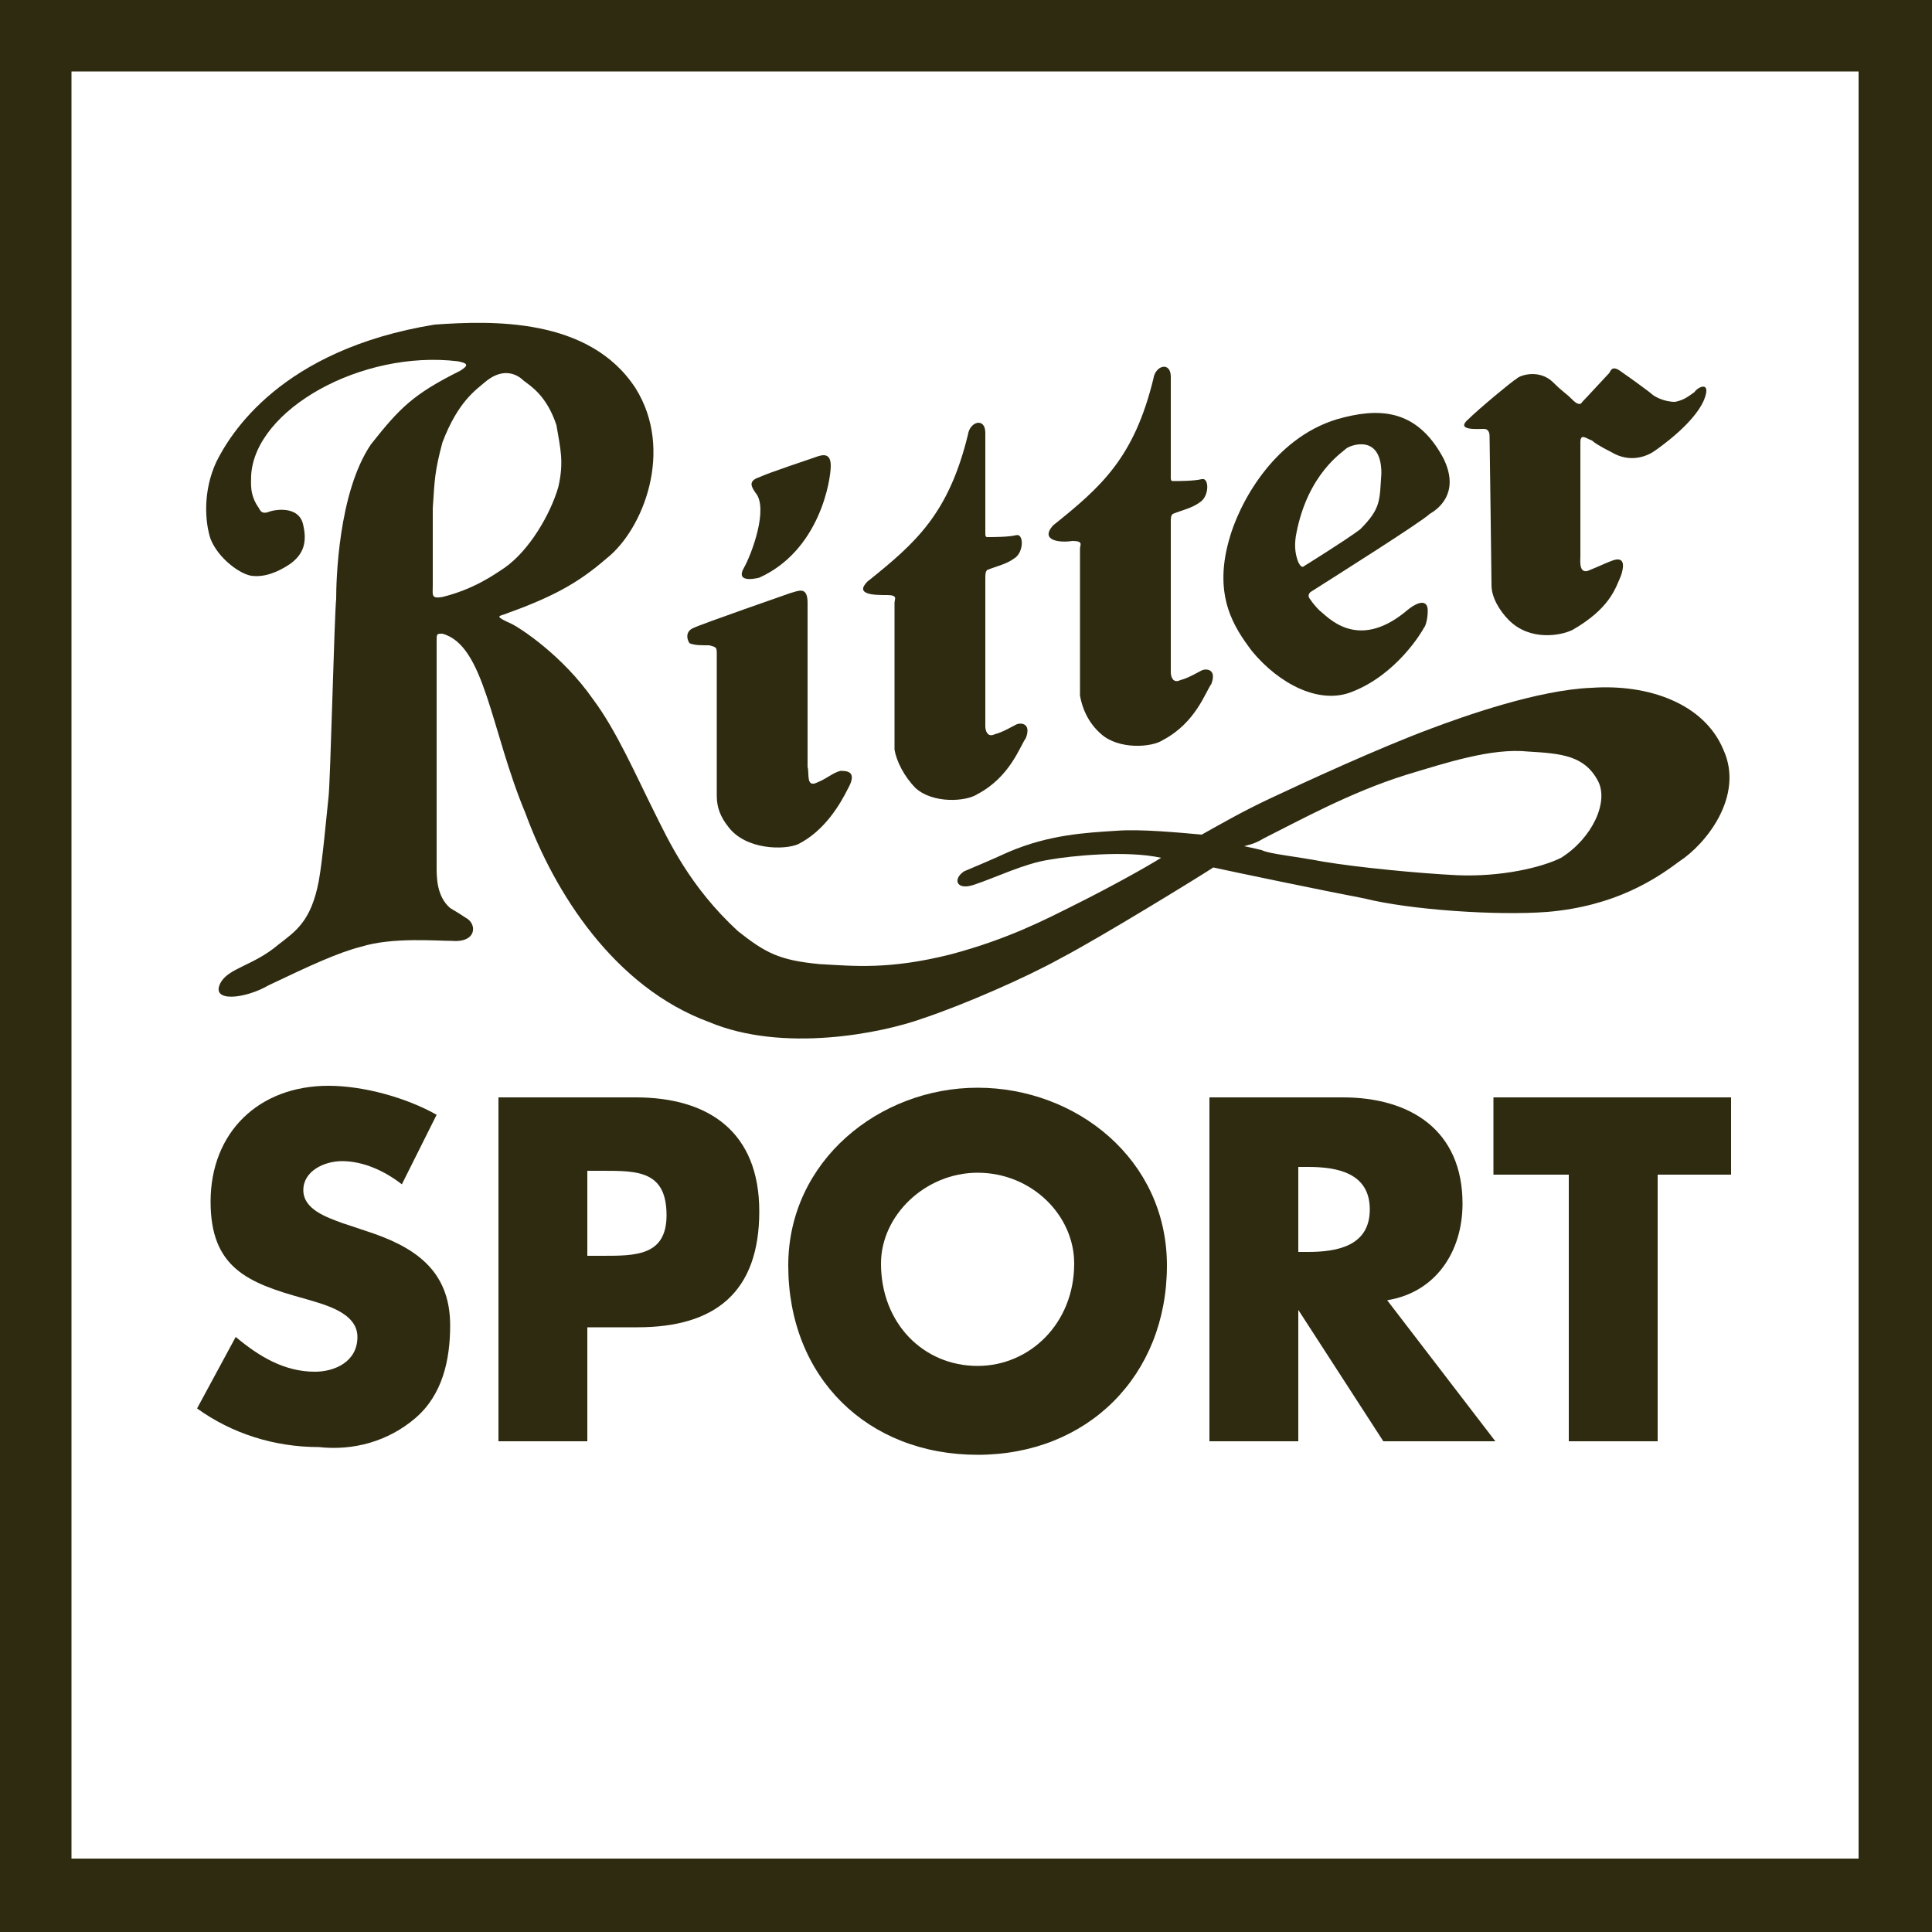
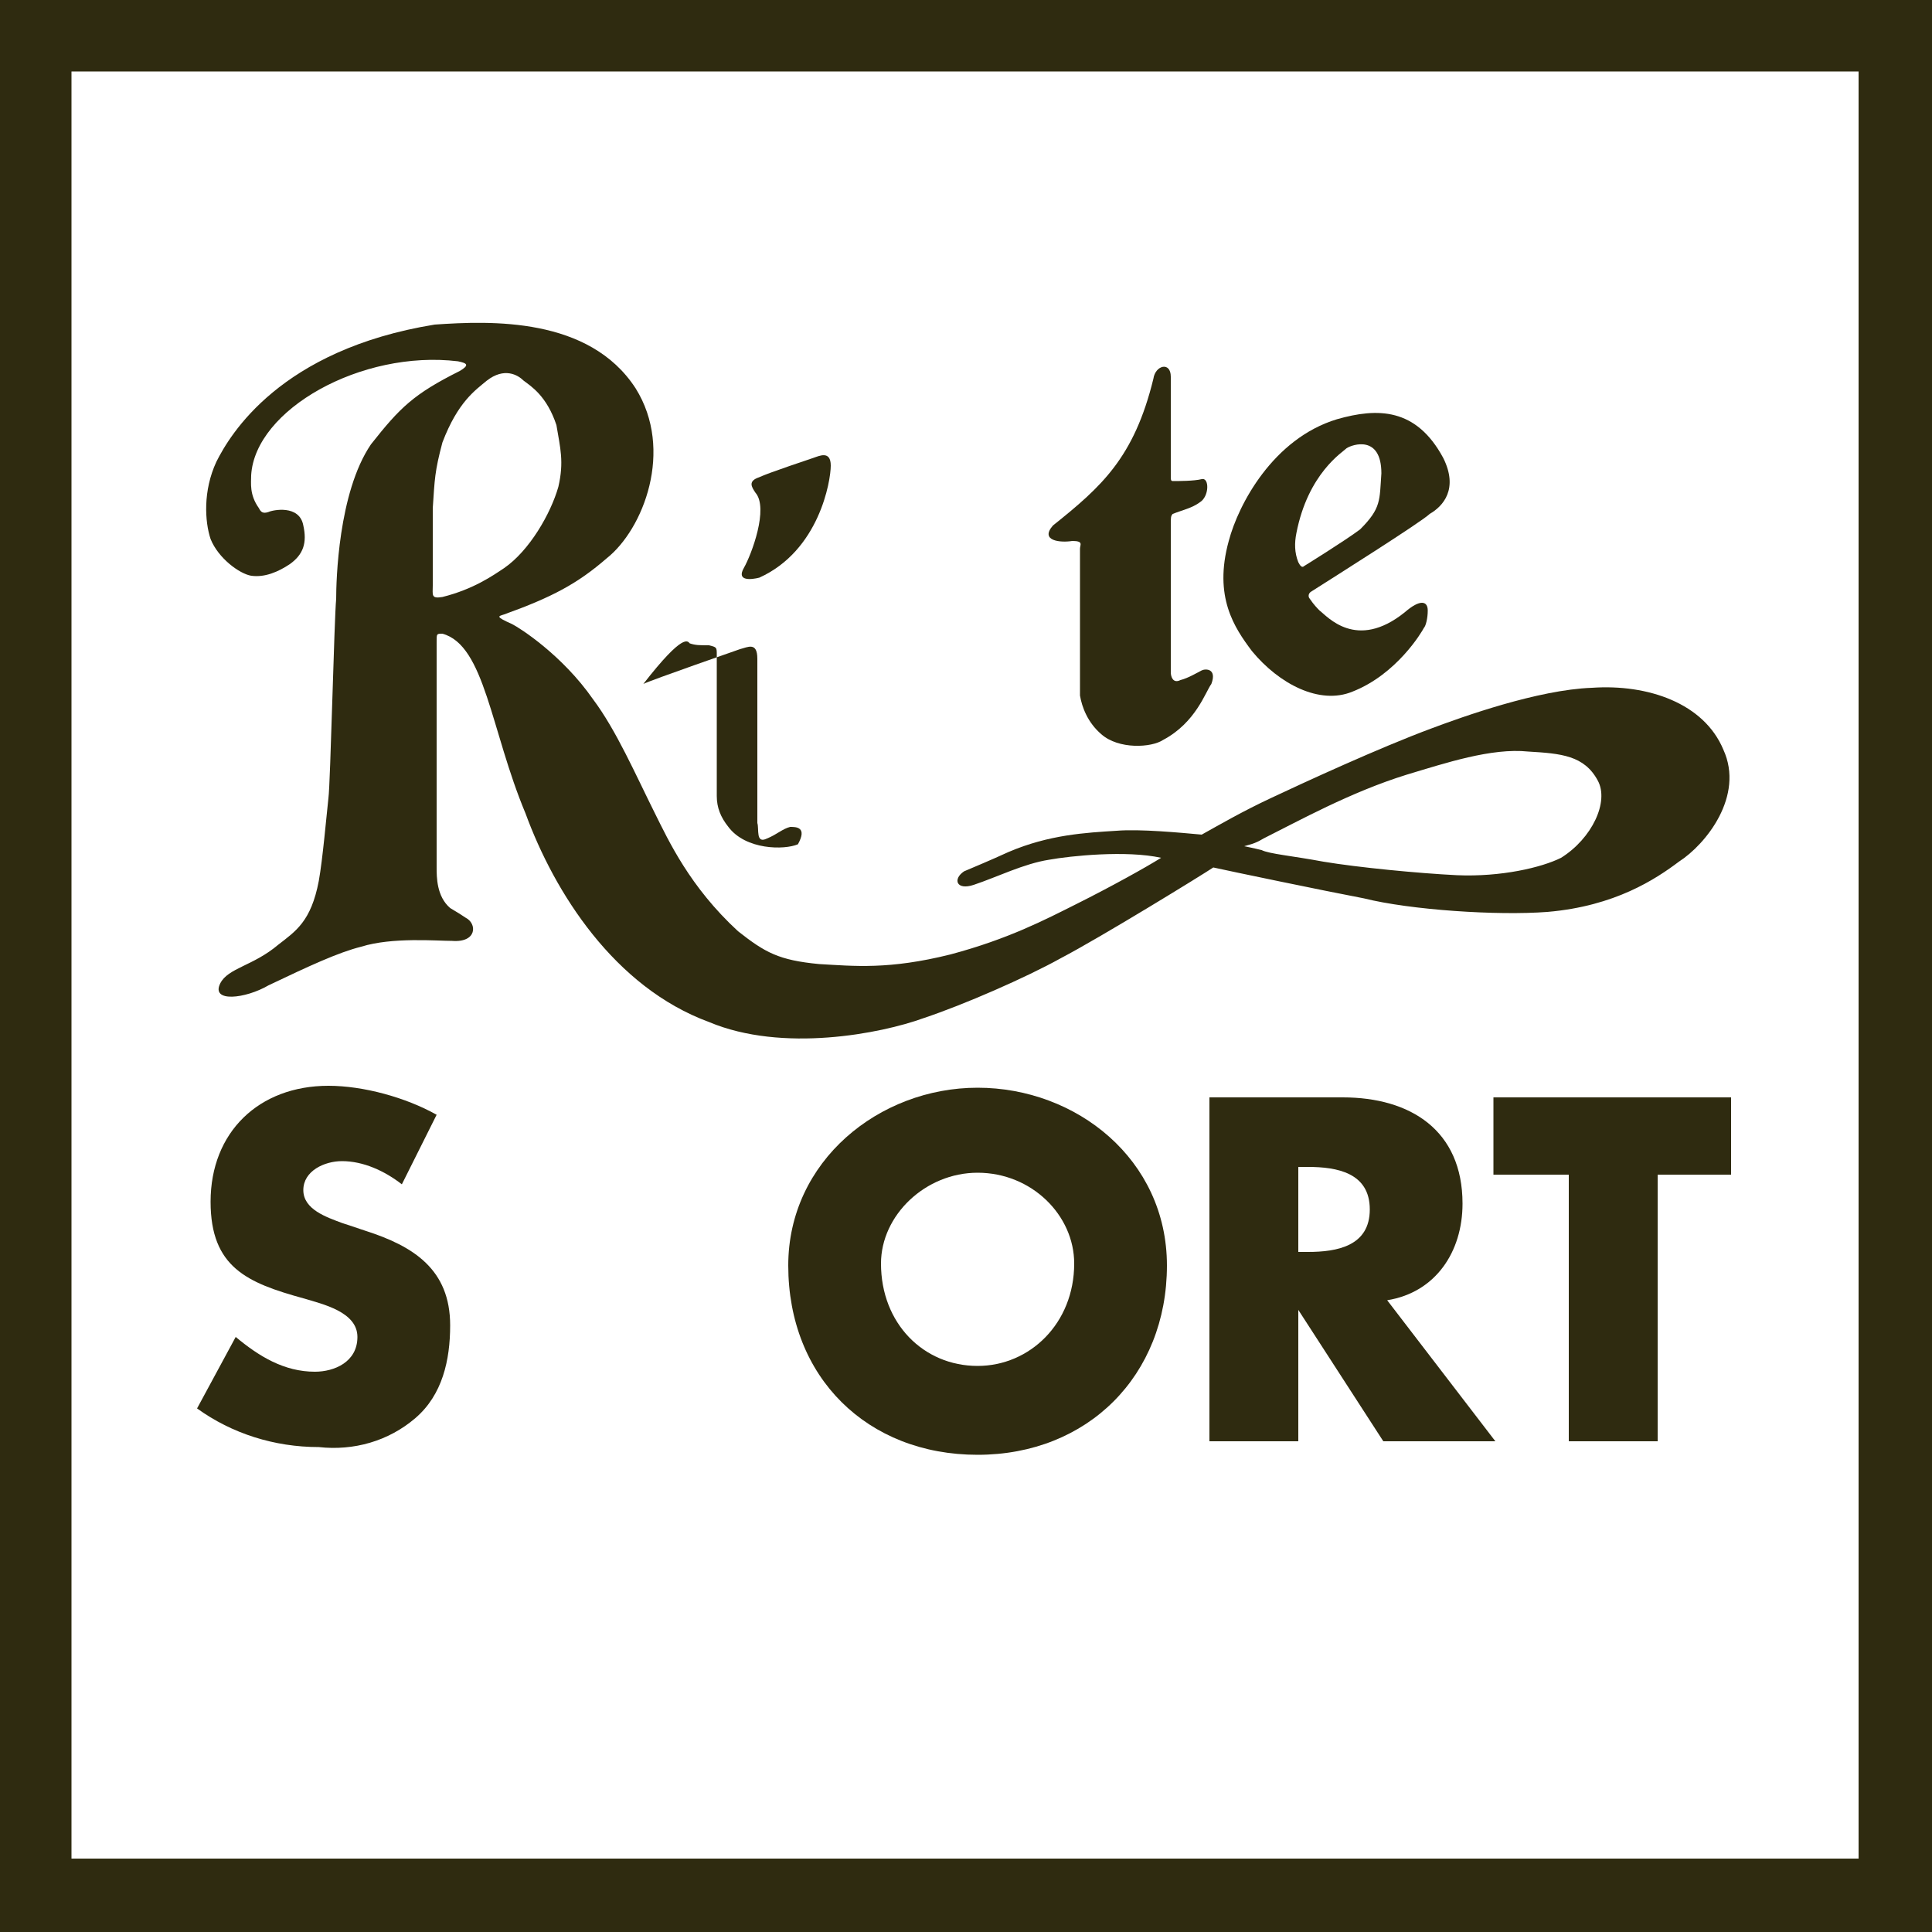
<svg xmlns="http://www.w3.org/2000/svg" xmlns:xlink="http://www.w3.org/1999/xlink" version="1.1" id="Layer_1" x="0px" y="0px" viewBox="0 0 100 100" style="enable-background:new 0 0 100 100;" xml:space="preserve">
  <style type="text/css">
	.st0{fill:#2F2B10;}
	.st1{clip-path:url(#SVGID_00000053531187907100179590000015569703869860274575_);fill:#2F2B10;}
</style>
  <g>
    <path class="st0" d="M3.7,3.7h92.5v92.5H3.7V3.7z M0,100h100V0H0V100z" />
    <g>
      <defs>
        <rect id="SVGID_1_" width="100" height="100" />
      </defs>
      <clipPath id="SVGID_00000079465344807243313330000012126537404846114984_">
        <use xlink:href="#SVGID_1_" style="overflow:visible;" />
      </clipPath>
      <path style="clip-path:url(#SVGID_00000079465344807243313330000012126537404846114984_);fill:#2F2B10;" d="M21.5,73.4    c1.4-1.2,1.8-3,1.8-4.8c0-2.9-1.9-4.1-4.4-4.9l-1.2-0.4c-0.8-0.3-2-0.7-2-1.7c0-1,1.1-1.5,2-1.5c1.1,0,2.2,0.5,3.1,1.2l1.8-3.6    c-1.6-0.9-3.8-1.5-5.6-1.5c-3.6,0-6.1,2.4-6.1,6c0,3.4,1.9,4.2,4.8,5c1,0.3,2.8,0.7,2.8,2c0,1.3-1.2,1.8-2.2,1.8    c-1.6,0-2.9-0.8-4.1-1.8l-2,3.7c1.8,1.3,4,2,6.3,2C18.3,75.1,20.1,74.6,21.5,73.4" />
      <path style="clip-path:url(#SVGID_00000079465344807243313330000012126537404846114984_);fill:#2F2B10;" d="M50.6,70.7    c-2.8,0-5-2.2-5-5.3c0-2.5,2.3-4.7,5-4.7c2.8,0,5,2.2,5,4.7C55.6,68.5,53.3,70.7,50.6,70.7 M50.6,56.3c-5.1,0-9.8,3.8-9.8,9.2    c0,5.8,4.1,9.8,9.8,9.8s9.8-4.1,9.8-9.8C60.4,60,55.7,56.3,50.6,56.3" />
-       <path style="clip-path:url(#SVGID_00000079465344807243313330000012126537404846114984_);fill:#2F2B10;" d="M35.7,33.3    c0.3,0.1,0.5,0.1,1,0.1c0.4,0.1,0.4,0.1,0.4,0.5c0,0,0,7,0,7.3c0,0.6,0.2,1.1,0.6,1.6c0.9,1.2,2.9,1.2,3.6,0.9    c1.4-0.7,2.2-2.1,2.6-2.9c0.5-0.9-0.1-0.9-0.4-0.9c-0.4,0.1-0.7,0.4-1.2,0.6c-0.6,0.3-0.4-0.5-0.5-0.8c0-0.3,0-8.5,0-8.5    c0-0.9-0.5-0.6-0.9-0.5c0,0-4.6,1.6-5,1.8C35.4,32.7,35.6,33.2,35.7,33.3" />
-       <path style="clip-path:url(#SVGID_00000079465344807243313330000012126537404846114984_);fill:#2F2B10;" d="M31.2,65h-0.8v-4.4    h0.8c1.8,0,3.3,0,3.3,2.3C34.5,65,32.9,65,31.2,65 M32.9,56.8h-7.1v17.8h4.6v-5.9H33c4,0,6.3-1.8,6.3-6    C39.3,58.6,36.7,56.8,32.9,56.8" />
+       <path style="clip-path:url(#SVGID_00000079465344807243313330000012126537404846114984_);fill:#2F2B10;" d="M35.7,33.3    c0.3,0.1,0.5,0.1,1,0.1c0.4,0.1,0.4,0.1,0.4,0.5c0,0,0,7,0,7.3c0,0.6,0.2,1.1,0.6,1.6c0.9,1.2,2.9,1.2,3.6,0.9    c0.5-0.9-0.1-0.9-0.4-0.9c-0.4,0.1-0.7,0.4-1.2,0.6c-0.6,0.3-0.4-0.5-0.5-0.8c0-0.3,0-8.5,0-8.5    c0-0.9-0.5-0.6-0.9-0.5c0,0-4.6,1.6-5,1.8C35.4,32.7,35.6,33.2,35.7,33.3" />
      <path style="clip-path:url(#SVGID_00000079465344807243313330000012126537404846114984_);fill:#2F2B10;" d="M67.7,64.8h-0.5v-4.4    h0.5c1.5,0,3.2,0.3,3.2,2.2C70.9,64.5,69.2,64.8,67.7,64.8 M75.7,62.3c0-3.8-2.7-5.5-6.2-5.5h-6.9v17.8h4.6v-6.8h0l4.4,6.8h5.8    l-5.6-7.3C74.3,66.9,75.7,64.8,75.7,62.3" />
      <path style="clip-path:url(#SVGID_00000079465344807243313330000012126537404846114984_);fill:#2F2B10;" d="M67.1,27.6    c0.6-3.1,2.4-4.2,2.6-4.4c0.3-0.2,1.8-0.7,1.8,1.3c-0.1,1.4,0,1.8-1.1,2.9c-0.8,0.6-2.9,1.9-2.9,1.9c-0.1,0.1-0.2,0-0.3-0.2    C67,28.6,67,28.1,67.1,27.6 M70,35.8c2.3-0.9,3.6-3.1,3.7-3.3c0.1-0.1,0.2-0.5,0.2-0.9c0-0.5-0.4-0.6-1.2,0.1    c-2.5,2-4,0.2-4.4-0.1c-0.1-0.1-0.3-0.3-0.5-0.6c-0.1-0.1-0.1-0.3,0.1-0.4c1.1-0.7,5.7-3.6,6.1-4c0.7-0.4,1.5-1.3,0.7-2.9    c-1.4-2.6-3.4-2.6-5.5-2c-3.3,1-5.1,4.4-5.6,6.3c-0.8,2.9,0.3,4.5,1.2,5.7C66.2,35.4,68.3,36.5,70,35.8" />
      <path style="clip-path:url(#SVGID_00000079465344807243313330000012126537404846114984_);fill:#2F2B10;" d="M39.3,29.9    c3.1-1.4,3.7-5,3.7-5.8c0-0.8-0.6-0.5-0.9-0.4c0,0-2.4,0.8-2.8,1c-0.6,0.2-0.4,0.5-0.2,0.8c0.7,0.8-0.2,3.2-0.6,3.9    C38.1,30.1,38.9,30,39.3,29.9" />
      <path style="clip-path:url(#SVGID_00000079465344807243313330000012126537404846114984_);fill:#2F2B10;" d="M55.5,28    c0.6,0,0.4,0.2,0.4,0.4c0,0.2,0,7.2,0,7.6c0.1,0.6,0.4,1.4,1.1,2c0.9,0.8,2.6,0.7,3.2,0.3c1.7-0.9,2.2-2.5,2.5-2.9    c0.3-0.8-0.3-0.8-0.5-0.7c-0.2,0.1-0.7,0.4-1.1,0.5c-0.4,0.2-0.5-0.2-0.5-0.4v-7.7c0-0.3,0-0.4,0.1-0.5c0.5-0.2,1-0.3,1.4-0.6    c0.5-0.3,0.5-1.3,0.1-1.2c-0.4,0.1-1.2,0.1-1.5,0.1c-0.1,0-0.1-0.1-0.1-0.2v-4.6c0-0.1,0-0.2,0-0.6c0-0.8-0.8-0.6-0.9,0.1    c-1,4.1-2.7,5.6-5.2,7.6C53.8,28,54.9,28.1,55.5,28" />
-       <path style="clip-path:url(#SVGID_00000079465344807243313330000012126537404846114984_);fill:#2F2B10;" d="M45.9,30.8    c0.6,0,0.4,0.2,0.4,0.4c0,0.2,0,7.2,0,7.6c0.1,0.6,0.5,1.4,1.1,2c0.9,0.8,2.6,0.7,3.2,0.3c1.7-0.9,2.2-2.5,2.5-2.9    c0.3-0.8-0.3-0.8-0.5-0.7c-0.2,0.1-0.7,0.4-1.1,0.5c-0.4,0.2-0.5-0.2-0.5-0.4V30c0-0.3,0-0.4,0.1-0.5c0.5-0.2,1-0.3,1.4-0.6    c0.5-0.3,0.5-1.3,0.1-1.2c-0.4,0.1-1.2,0.1-1.5,0.1c-0.1,0-0.1-0.1-0.1-0.2V23c0-0.1,0-0.2,0-0.6c0-0.8-0.8-0.6-0.9,0.1    c-1,4.1-2.7,5.6-5.2,7.6C44.2,30.8,45.3,30.8,45.9,30.8" />
    </g>
    <polygon class="st0" points="77.3,60.8 81.2,60.8 81.2,74.6 85.8,74.6 85.8,60.8 89.6,60.8 89.6,56.8 77.3,56.8  " />
    <g>
      <path class="st0" d="M25.2,19.7c0.9-0.7,1.6-0.3,1.9,0c0.4,0.3,1.2,0.8,1.7,2.3c0.2,1.2,0.4,1.9,0.1,3.2c-0.4,1.4-1.5,3.3-2.8,4.2    c-0.6,0.4-1.6,1.1-3.2,1.5c-0.6,0.1-0.5-0.1-0.5-0.6c0-0.4,0-2.8,0-4c0.1-1.5,0.1-1.9,0.5-3.4C23.7,20.8,24.6,20.2,25.2,19.7     M65.4,43.4c1.8-0.9,4.5-2.4,7.4-3.3c2-0.6,4.4-1.4,6.3-1.2c1.7,0.1,2.9,0.2,3.6,1.5c0.6,1.1-0.3,3-1.9,4c-1,0.5-3.1,1-5.4,0.9    c-2-0.1-5.1-0.4-6.9-0.7c-1.6-0.3-2.8-0.4-3.2-0.6c-0.4-0.1-0.9-0.2-0.9-0.2C64.7,43.7,64.9,43.7,65.4,43.4 M13,29.8    c0.7,0.1,1.4-0.2,2-0.6c0.7-0.5,0.9-1.1,0.7-2c-0.2-1.1-1.6-0.8-1.8-0.7c-0.3,0.1-0.4,0-0.5-0.2C12.9,25.6,13,25,13,24.6    c0.2-3.4,5.7-6.5,10.7-5.9c0.5,0.1,0.6,0.2,0.1,0.5c-2.4,1.2-3.1,1.9-4.6,3.8c-1.7,2.5-1.8,7.1-1.8,8c-0.1,1-0.3,9.6-0.4,10.3    c-0.1,0.9-0.3,3.2-0.5,4.3c-0.4,2.1-1.2,2.6-2.1,3.3c-1.3,1.1-2.6,1.2-3,2c-0.5,1,1.3,0.8,2.5,0.1c2.1-1,3.6-1.7,4.8-2    c1.6-0.5,3.9-0.3,4.7-0.3c1.3,0.1,1.3-0.9,0.7-1.2c-0.3-0.2-0.3-0.2-0.8-0.5c-0.7-0.6-0.7-1.6-0.7-2.1V33.2c0-0.4,0-0.4,0.3-0.4    c2.2,0.6,2.5,5,4.3,9.3c1.5,4.1,4.6,9,9.5,10.8c3.8,1.6,8.9,0.6,11.1-0.2c2.1-0.7,5.3-2.1,7.1-3.1c2.1-1.1,7.3-4.3,7.9-4.7    c0.9,0.2,5.7,1.2,7.8,1.6c2.4,0.6,6.9,0.9,9.5,0.7c3.5-0.3,5.6-1.7,6.8-2.6c1.4-0.9,3.4-3.4,2.3-5.8c-1-2.4-3.9-3.4-6.8-3.2    c-2.8,0.1-6.7,1.5-8.3,2.1c-2.7,1-6.6,2.8-8.3,3.6c-1.5,0.7-2.7,1.4-3.6,1.9c-1.1-0.1-3.2-0.3-4.4-0.2c-1.6,0.1-3.5,0.2-5.6,1.1    c-1.1,0.5-1.6,0.7-2.3,1c-0.6,0.4-0.4,1,0.5,0.7c1.2-0.4,2.6-1.1,3.9-1.3c1.1-0.2,4-0.5,5.8-0.1c-0.8,0.5-2.6,1.5-4.4,2.4    c-1.6,0.8-3.5,1.8-6.5,2.6c-3.2,0.8-5,0.6-6.8,0.5c-2.1-0.2-2.8-0.6-4.2-1.7c-2.5-2.3-3.6-4.7-4.3-6.1c-1-2-2-4.3-3.2-5.9    c-1.6-2.3-3.8-3.7-4.2-3.9c-0.9-0.4-0.7-0.4-0.4-0.5c2.5-0.9,3.8-1.6,5.3-2.9c1.9-1.5,3.5-5.6,1.5-8.8c-2.4-3.7-7.5-3.5-10.4-3.3    c-8,1.3-10.6,5.7-11.3,7.1c-0.7,1.5-0.6,3.1-0.3,4C11.3,28.9,12.4,29.7,13,29.8" />
-       <path class="st0" d="M76.8,22.2c0.3,0,0.3,0.3,0.3,0.4c0,0,0.1,7.2,0.1,7.7c0,0.6,0.4,1.3,0.9,1.8c1.1,1.1,2.7,0.8,3.3,0.5    c1.9-1.1,2.2-2.1,2.5-2.8c0.3-0.9-0.1-0.9-0.4-0.8c-0.3,0.1-0.7,0.3-1.2,0.5c-0.6,0.3-0.5-0.5-0.5-0.7l0-5.9    c0-0.5,0.3-0.2,0.6-0.1c0.1,0.1,0.4,0.3,1,0.6c1,0.6,1.9,0.2,2.3-0.1c1.4-1,2.2-1.9,2.5-2.6c0.4-1-0.3-0.7-0.5-0.4    c-0.3,0.2-0.5,0.4-1,0.5c-0.6,0-1.1-0.3-1.2-0.4c-0.1-0.1-1.2-0.9-1.5-1.1c-0.5-0.4-0.6-0.2-0.7,0c-0.1,0.1-1.2,1.3-1.4,1.5    c-0.1,0.2-0.3,0.1-0.5-0.1c-0.4-0.4-0.5-0.4-1-0.9c-0.7-0.7-1.7-0.4-1.9-0.2c-0.2,0.1-2,1.6-2.5,2.1    C75.3,22.3,76.5,22.2,76.8,22.2" />
    </g>
  </g>
</svg>